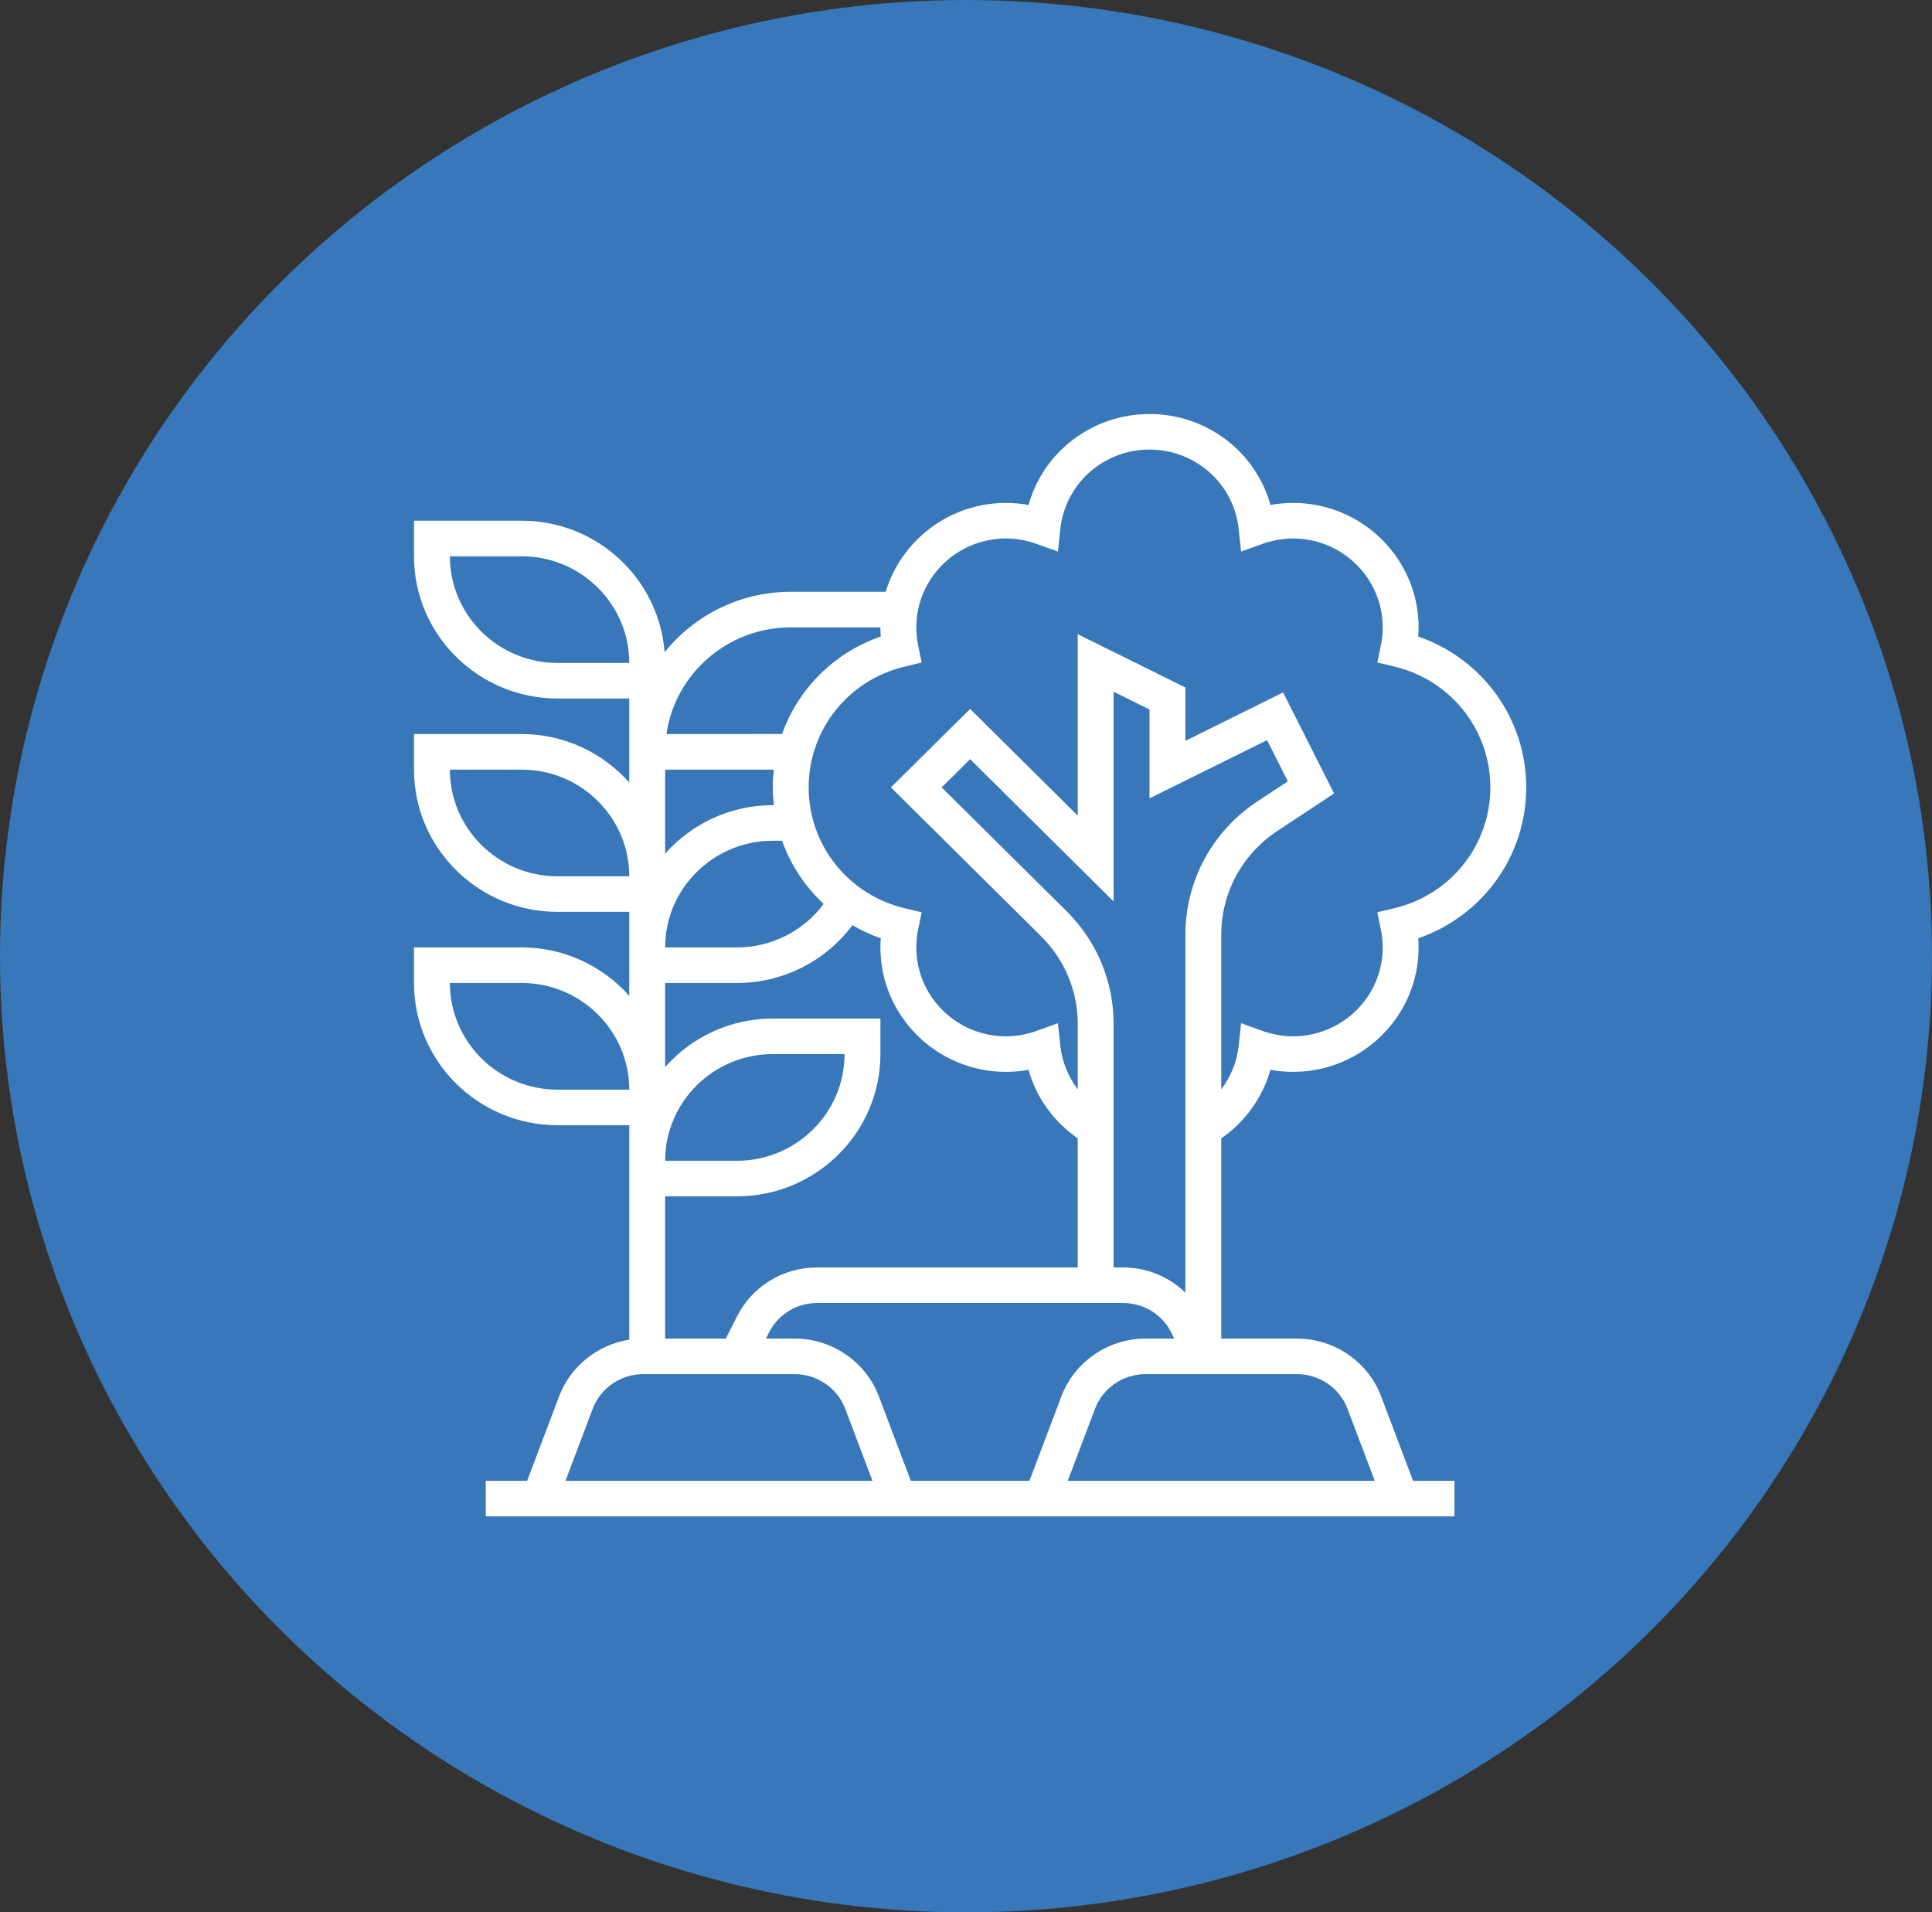
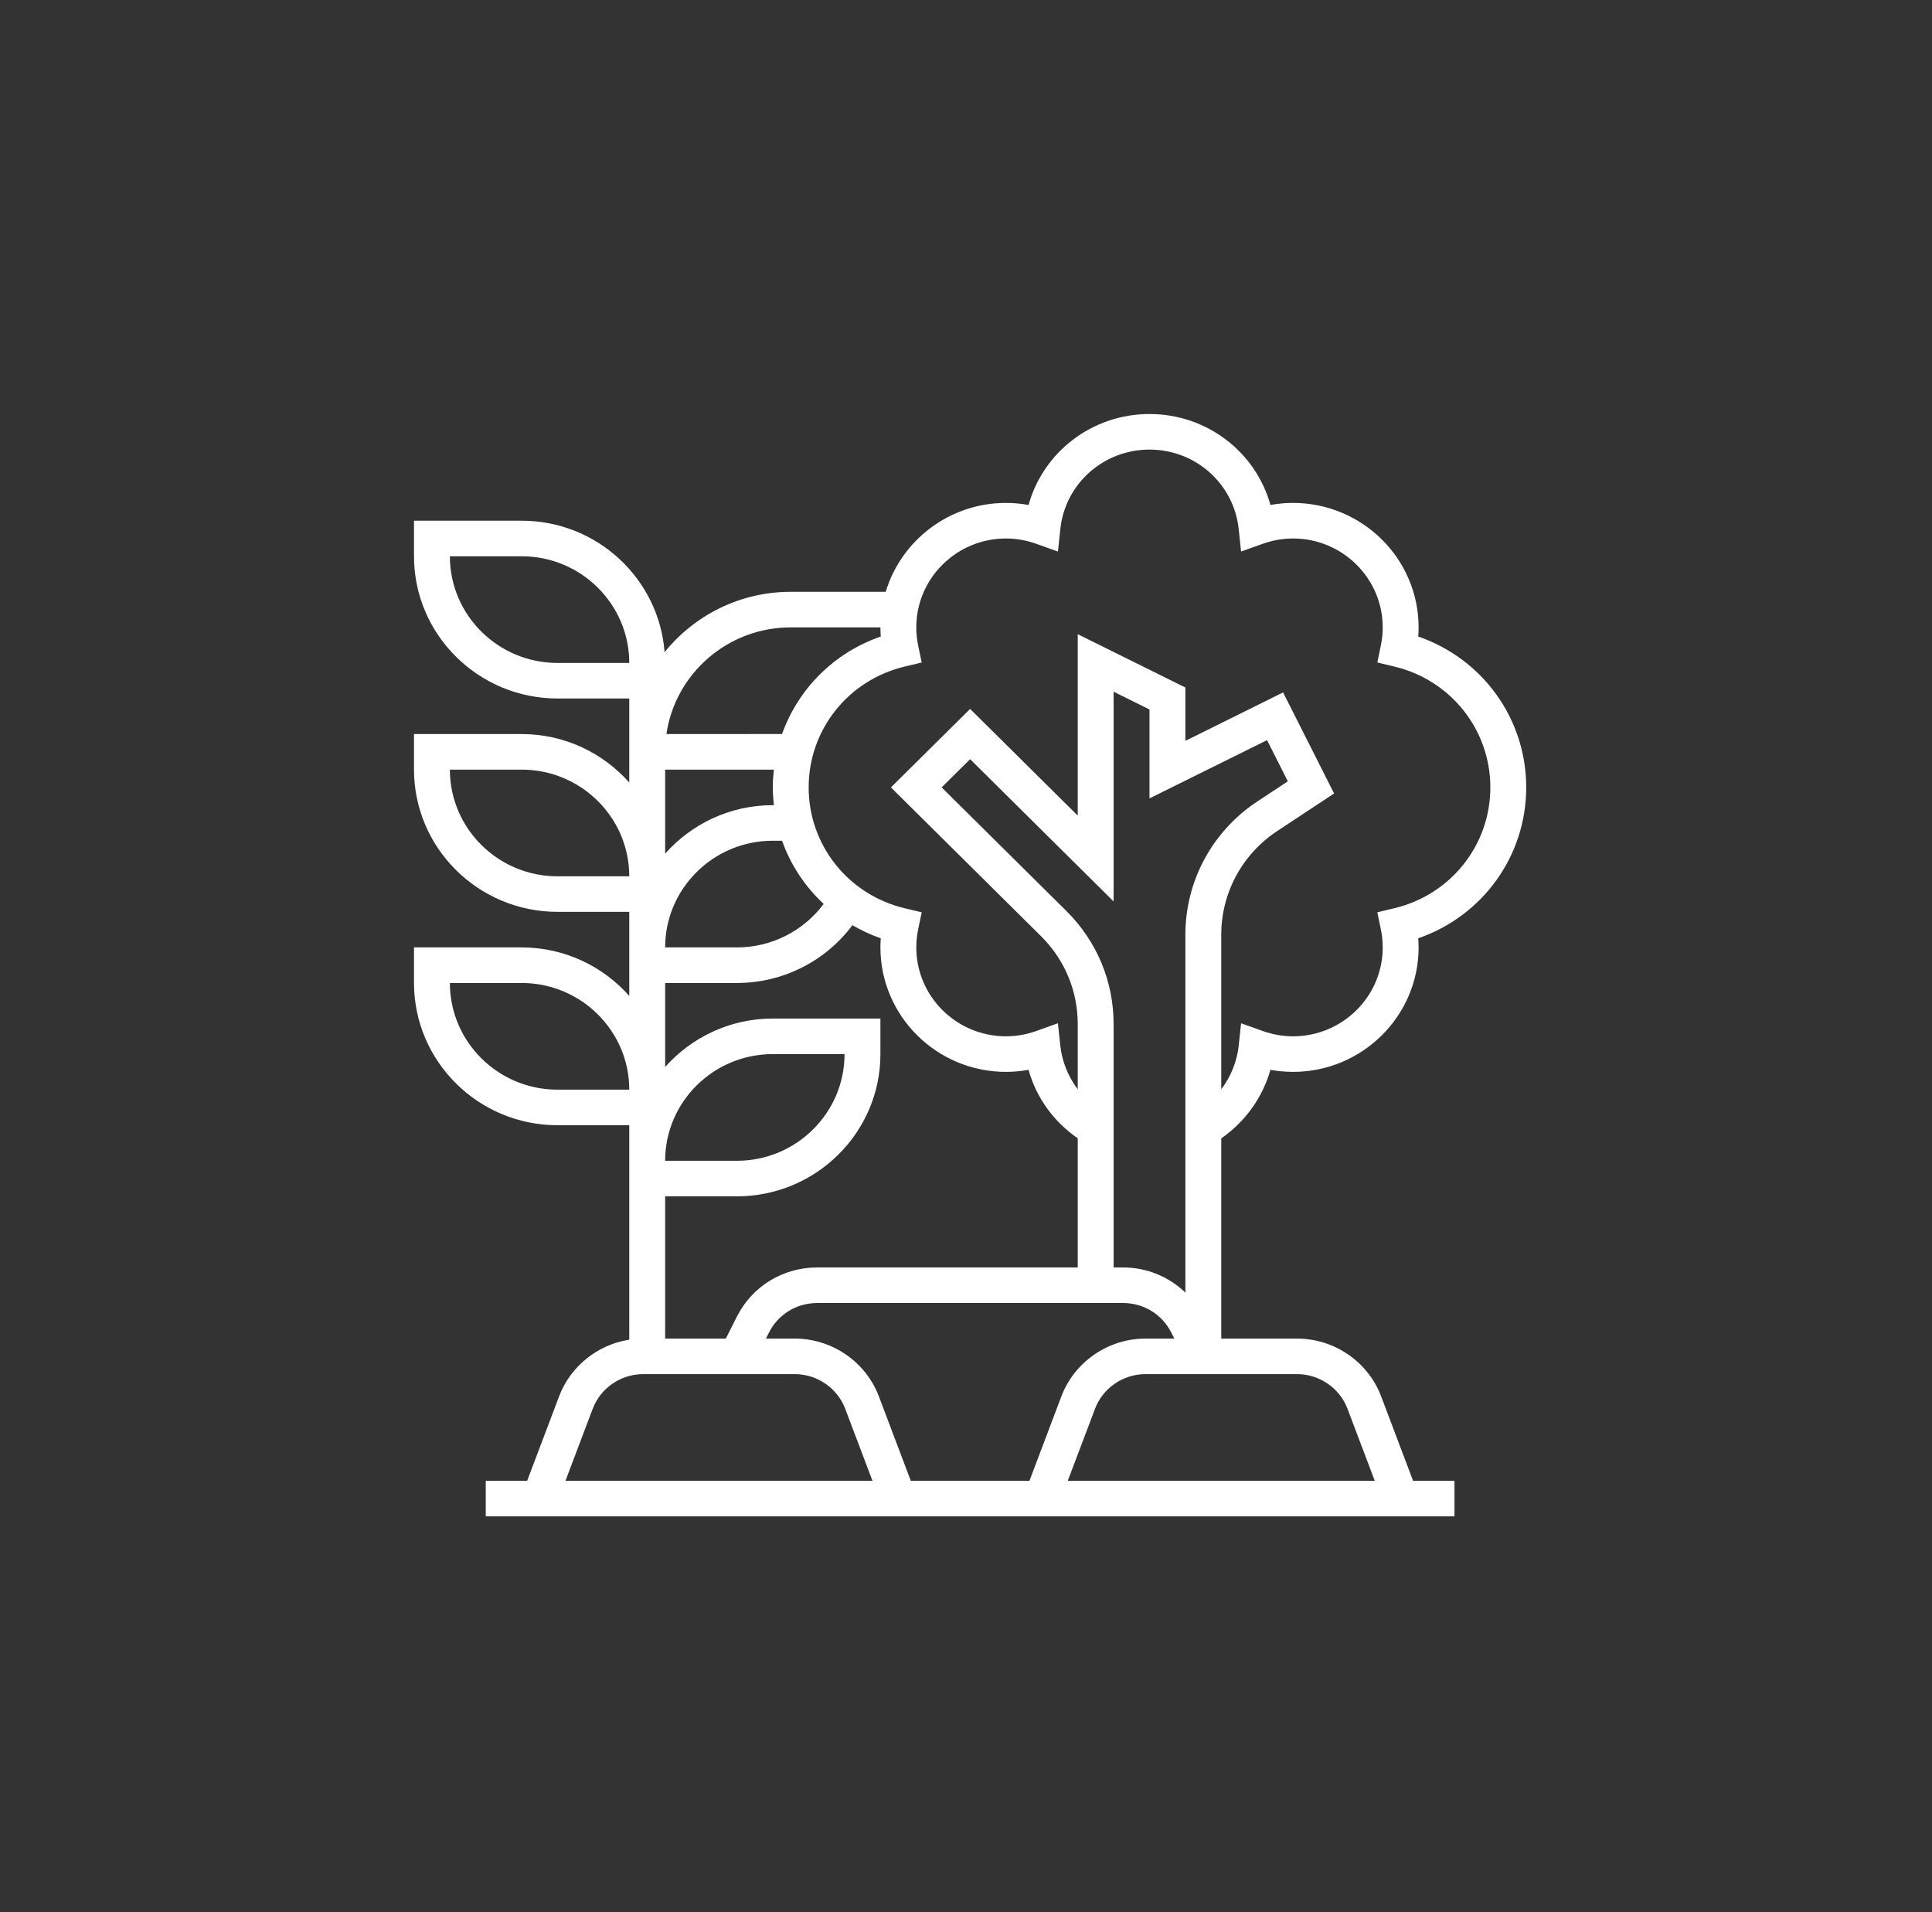
<svg xmlns="http://www.w3.org/2000/svg" width="98px" height="97px" viewBox="0 0 98 97" version="1.1">
  <rect x="0" y="0" width="98" height="97" fill="#333333" stroke="none" />
  <title>environment</title>
  <desc>Created with Sketch.</desc>
  <g id="environment" stroke="none" stroke-width="1" fill="none" fill-rule="evenodd">
-     <ellipse id="Oval-Copy" fill="#3877BA" cx="49" cy="48.5" rx="49" ry="48.5" />
    <g id="Group" transform="translate(21, 21)" fill="#FFFFFF" fill-rule="nonzero">
      <path d="M56.417,18.939 C56.417,15.452 54.202,12.413 50.939,11.286 C50.951,11.13 50.958,10.976 50.958,10.822 C50.958,7.341 48.099,4.509 44.588,4.509 C44.205,4.509 43.823,4.544 43.444,4.614 C42.694,1.923 40.216,0 37.308,0 C34.4,0 31.922,1.923 31.172,4.614 C30.794,4.544 30.412,4.509 30.029,4.509 C27.149,4.509 24.713,6.414 23.927,9.018 L19.109,9.018 C16.521,9.018 14.214,10.218 12.711,12.081 C12.429,8.357 9.288,5.411 5.46,5.411 L0,5.411 L0,7.215 C0,11.193 3.266,14.429 7.28,14.429 L10.919,14.429 L10.919,17.135 L10.919,18.037 L10.919,18.692 C9.585,17.188 7.635,16.233 5.46,16.233 L0,16.233 L0,18.037 C0,22.015 3.266,25.251 7.28,25.251 L10.919,25.251 L10.919,27.055 L10.919,28.859 L10.919,29.514 C9.585,28.01 7.635,27.055 5.46,27.055 L0,27.055 L0,28.859 C0,32.837 3.266,36.074 7.28,36.074 L10.919,36.074 L10.919,37.877 L10.919,39.681 L10.919,46.951 C9.322,47.201 7.941,48.292 7.362,49.821 L5.739,54.11 L3.64,54.11 L3.64,55.914 L52.777,55.914 L52.777,54.11 L50.678,54.11 L49.056,49.821 C48.393,48.072 46.681,46.896 44.795,46.896 L40.948,46.896 L40.948,36.741 C42.162,35.899 43.046,34.664 43.442,33.263 C43.822,33.333 44.204,33.368 44.588,33.368 C48.099,33.368 50.958,30.535 50.958,27.055 C50.958,26.901 50.951,26.747 50.939,26.592 C54.202,25.464 56.417,22.425 56.417,18.939 Z M19.109,10.822 L23.659,10.822 C23.659,10.976 23.665,11.13 23.677,11.286 C21.299,12.107 19.484,13.946 18.67,16.23 L12.804,16.233 C13.247,13.178 15.905,10.822 19.109,10.822 Z M18.199,21.644 L18.67,21.644 C19.105,22.872 19.832,23.967 20.78,24.848 C19.758,26.225 18.13,27.055 16.379,27.055 L12.739,27.055 C12.739,24.071 15.188,21.644 18.199,21.644 Z M1.82,7.215 L5.46,7.215 C8.471,7.215 10.919,9.642 10.919,12.626 L7.28,12.626 C4.269,12.626 1.82,10.199 1.82,7.215 Z M18.256,18.037 C18.222,18.333 18.199,18.634 18.199,18.939 C18.199,19.243 18.222,19.544 18.256,19.84 L18.199,19.84 C16.024,19.84 14.074,20.795 12.739,22.299 L12.739,18.037 L18.256,18.037 Z M7.28,23.448 C4.269,23.448 1.82,21.021 1.82,18.037 L5.46,18.037 C8.471,18.037 10.919,20.464 10.919,23.448 L7.28,23.448 Z M18.199,32.466 L21.839,32.466 C21.839,35.45 19.39,37.877 16.379,37.877 L12.739,37.877 C12.739,34.893 15.188,32.466 18.199,32.466 Z M7.28,34.27 C4.269,34.27 1.82,31.843 1.82,28.859 L5.46,28.859 C8.471,28.859 10.919,31.286 10.919,34.27 L7.28,34.27 Z M16.379,39.681 C20.393,39.681 23.659,36.444 23.659,32.466 L23.659,30.663 L18.199,30.663 C16.024,30.663 14.074,31.618 12.739,33.121 L12.739,28.859 L16.379,28.859 C18.711,28.859 20.876,27.756 22.238,25.928 C22.691,26.19 23.169,26.417 23.677,26.593 C23.665,26.747 23.659,26.901 23.659,27.055 C23.659,30.535 26.517,33.368 30.029,33.368 C30.412,33.368 30.794,33.333 31.172,33.263 C31.564,34.67 32.441,35.89 33.668,36.737 L33.668,43.288 L20.449,43.288 C18.715,43.288 17.156,44.243 16.379,45.781 L15.817,46.896 L12.739,46.896 L12.739,39.681 L16.379,39.681 Z M43.271,16.542 L44.325,18.63 L42.775,19.654 C40.491,21.163 39.128,23.688 39.128,26.407 L39.128,44.563 C38.295,43.761 37.178,43.288 35.969,43.288 L35.488,43.288 L35.488,30.945 C35.488,28.777 34.637,26.739 33.09,25.205 L26.765,18.939 L28.209,17.508 L35.488,24.723 L35.488,14.085 L37.308,14.987 L37.308,19.496 L43.271,16.542 Z M31.218,54.11 L25.2,54.11 L23.578,49.821 C22.914,48.072 21.202,46.896 19.317,46.896 L17.852,46.896 L18.008,46.587 C18.473,45.665 19.408,45.092 20.449,45.092 L35.97,45.092 C37.01,45.092 37.945,45.665 38.411,46.587 L38.566,46.896 L37.102,46.896 C35.216,46.896 33.504,48.072 32.84,49.821 L31.218,54.11 Z M9.066,50.455 C9.463,49.405 10.49,48.699 11.622,48.699 L19.316,48.699 C20.448,48.699 21.475,49.405 21.873,50.455 L23.256,54.11 L7.683,54.11 L9.066,50.455 Z M47.351,50.455 L48.734,54.11 L33.162,54.11 L34.545,50.455 C34.941,49.405 35.969,48.699 37.101,48.699 L44.794,48.699 C45.927,48.699 46.955,49.405 47.351,50.455 Z M49.72,25.069 L48.864,25.273 L49.041,26.128 C49.105,26.436 49.138,26.749 49.138,27.055 C49.138,29.542 47.097,31.564 44.588,31.564 C44.07,31.564 43.55,31.472 43.045,31.292 L41.953,30.901 L41.832,32.045 C41.745,32.854 41.429,33.613 40.948,34.254 L40.948,26.407 C40.948,24.291 42.008,22.328 43.784,21.154 L46.671,19.247 L44.085,14.121 L39.128,16.578 L39.128,13.872 L33.668,11.167 L33.668,20.369 L28.209,14.958 L24.192,18.939 L31.803,26.482 C33.005,27.674 33.668,29.26 33.668,30.946 L33.668,34.255 C33.186,33.612 32.871,32.85 32.785,32.045 L32.663,30.901 L31.572,31.292 C31.066,31.472 30.546,31.564 30.029,31.564 C27.52,31.564 25.479,29.542 25.479,27.055 C25.479,26.749 25.512,26.436 25.575,26.129 L25.753,25.274 L24.896,25.07 C22.025,24.386 20.019,21.864 20.019,18.939 C20.019,16.013 22.025,13.492 24.896,12.808 L25.753,12.604 L25.575,11.749 C25.512,11.441 25.479,11.129 25.479,10.822 C25.479,8.336 27.52,6.313 30.029,6.313 C30.546,6.313 31.066,6.405 31.572,6.585 L32.663,6.975 L32.785,5.831 C33.03,3.535 34.975,1.804 37.308,1.804 C39.641,1.804 41.586,3.535 41.832,5.831 L41.953,6.975 L43.045,6.585 C43.55,6.405 44.07,6.313 44.588,6.313 C47.097,6.313 49.138,8.336 49.138,10.822 C49.138,11.129 49.105,11.441 49.041,11.748 L48.864,12.603 L49.72,12.807 C52.592,13.492 54.597,16.013 54.597,18.939 C54.597,21.864 52.592,24.386 49.72,25.069 Z" id="Shape" />
    </g>
  </g>
</svg>